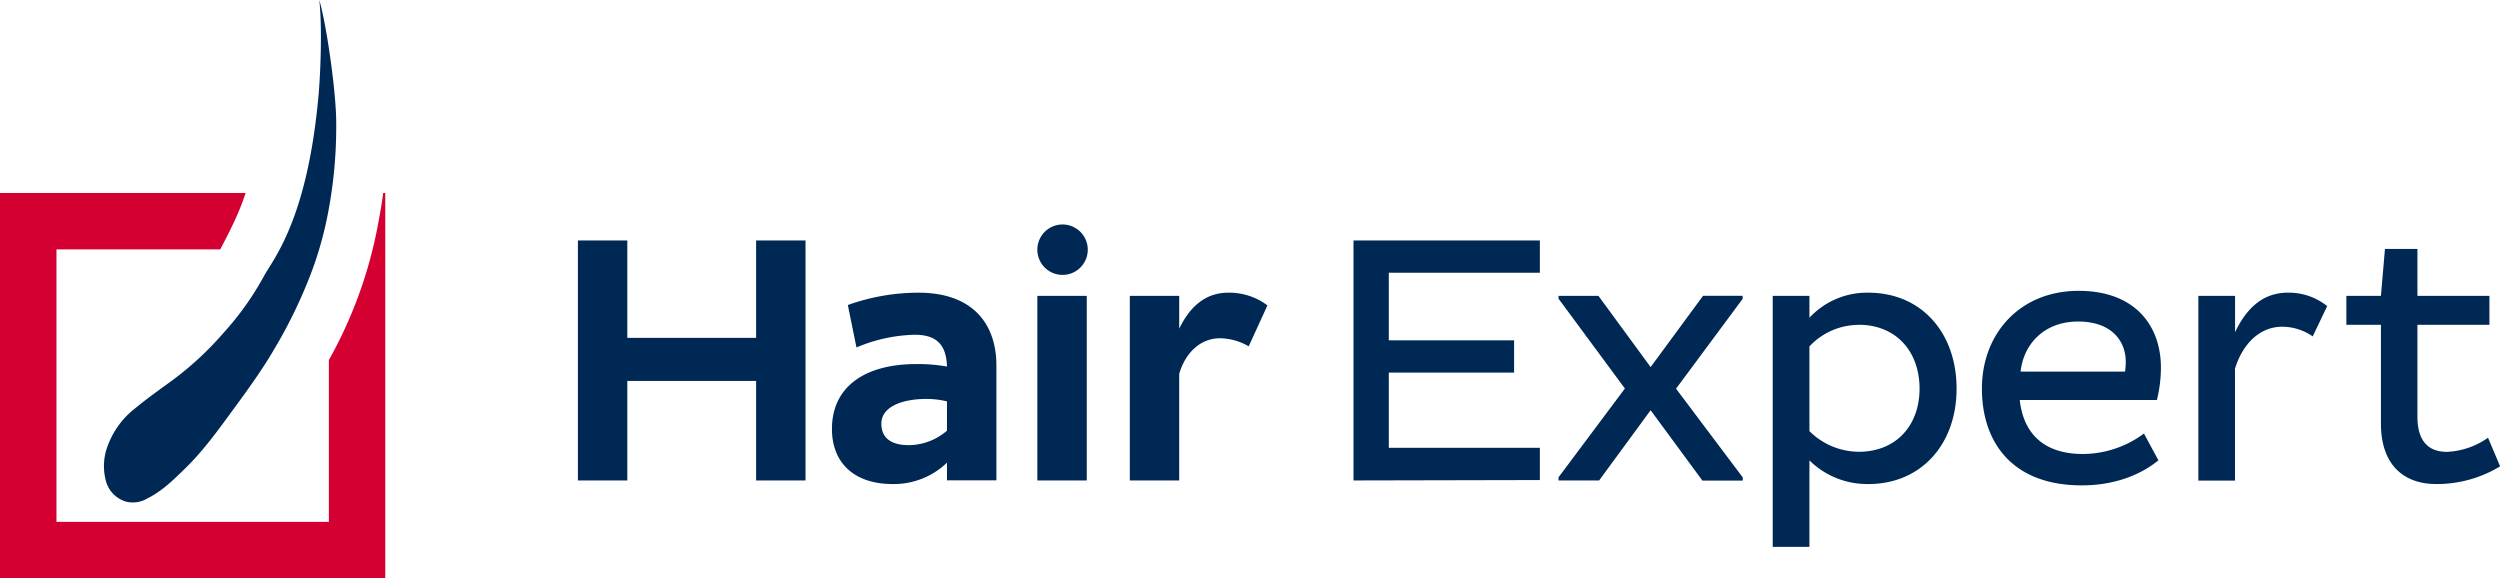
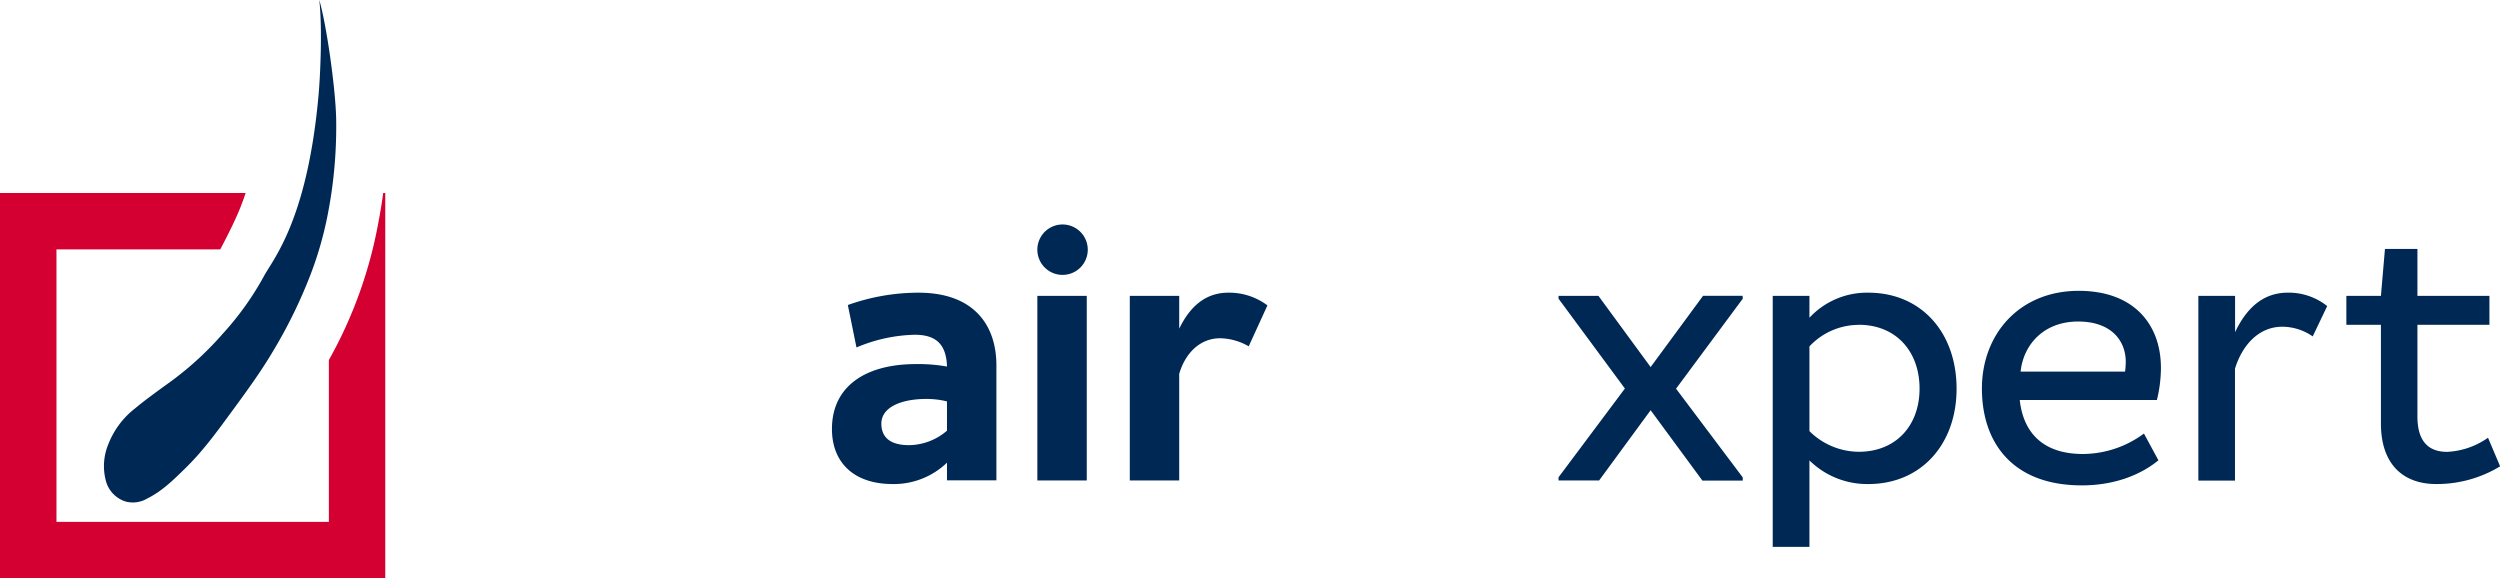
<svg xmlns="http://www.w3.org/2000/svg" viewBox="0 0 619.78 143.36">
  <defs>
    <style>.cls-1{fill:#002855;}.cls-2{fill:#d50032;}</style>
  </defs>
  <title>Varlık 1</title>
  <g id="katman_2" data-name="katman 2">
    <g id="katman_1-2" data-name="katman 1">
-       <path class="cls-1" d="M187.45,94.44H155.52v24.67H143.27V59.61h12.25V83.76h31.93V59.61H199.7v59.5H187.45Z" />
      <path class="cls-1" d="M210.19,75.62a52,52,0,0,1,17.5-3.06c14.08,0,19.33,8.4,19.33,18v28.52H234.77v-4.38A19,19,0,0,1,221.3,120c-9.62,0-15.05-5.33-15.05-13.65,0-10.58,8.31-16.09,20.83-16.09a40.71,40.71,0,0,1,7.69.61c-.17-5.6-2.79-7.88-8-7.88a39.1,39.1,0,0,0-14.44,3.15Zm15.14,34.74a14.66,14.66,0,0,0,9.44-3.59V99.51a21.73,21.73,0,0,0-5.07-.61c-6.39,0-11.2,2.1-11.2,6.12C218.5,108.87,221.3,110.36,225.33,110.36Z" />
      <path class="cls-1" d="M257.17,73.35h12.25v45.76H257.17Zm0-11.45a6.25,6.25,0,1,0,6.25-6.25A6.25,6.25,0,0,0,257.17,61.9Z" />
      <path class="cls-1" d="M280.09,73.35h12.25v8.14c2.62-5.43,6.47-8.93,12.16-8.93a15.77,15.77,0,0,1,9.71,3.15l-4.64,10.15a14.56,14.56,0,0,0-7.09-2c-5.16,0-8.74,3.94-10.14,8.84v26.42H280.09Z" />
-       <path class="cls-1" d="M335.55,119.11V59.61h46.2v8H344.3V84.37h31.06v8H344.3v18.64h37.45v8Z" />
      <path class="cls-1" d="M432.05,74.05,415.51,96.36l16.54,22v.79h-10L409.21,101.7l-12.77,17.41H386.38v-.79l16.45-22L386.38,74.05v-.7h9.89L409.21,91l13-17.67h9.8Z" />
      <path class="cls-1" d="M463.19,120a20.4,20.4,0,0,1-14.61-5.86v21.43h-9.1V73.35h9.1v5.42a19.47,19.47,0,0,1,14.61-6.21c13.12,0,21.87,9.89,21.87,23.8C485.06,110.1,476.31,120,463.19,120Zm-2.36-39.46a16.76,16.76,0,0,0-12.25,5.34v21A17.48,17.48,0,0,0,460.83,112c9.1,0,15.05-6.39,15.05-15.66S470,80.52,460.83,80.52Z" />
      <path class="cls-1" d="M535.1,114.12c-4.72,3.85-11.29,6.21-19,6.21-17.24,0-24.76-10.67-24.76-24,0-13.47,9.27-24.23,24-24.23,13.91,0,20.38,8.57,20.38,19.07a33.59,33.59,0,0,1-1,8h-34c.87,8,5.68,13.38,15.66,13.38a25.61,25.61,0,0,0,15.13-5.07ZM527,89.71c0-5.25-3.58-10-11.81-10-8.57,0-13.56,5.77-14.26,12.42h25.9A20.94,20.94,0,0,0,527,89.71Z" />
      <path class="cls-1" d="M545,73.35h9.1v9c2.8-5.86,6.83-9.8,13.13-9.8a15.34,15.34,0,0,1,9.71,3.33l-3.59,7.52A13.28,13.28,0,0,0,565.81,81c-5.95,0-10,4.73-11.73,10.41v27.74H545Z" />
      <path class="cls-1" d="M599.31,61.71V73.35h17.85v7.17H599.31v22.75c0,6,2.62,8.75,7.35,8.75a19.1,19.1,0,0,0,10.15-3.5l3,7.09A30.19,30.19,0,0,1,604,120c-8.49,0-13.74-5.16-13.74-15V80.52h-8.57V73.35h8.57l1-11.64Z" />
      <path class="cls-2" d="M93.82,55.06A109.46,109.46,0,0,1,81.53,89.25v40.13H14V61.83h40.6c1.8-3.41,3.63-7,5-10.42.45-1.12.88-2.31,1.29-3.56H0v95.51H95.51V47.85H95Q94.52,51.42,93.82,55.06Z" />
      <path class="cls-1" d="M78.91,24.26C76.06,54.89,67.56,64.44,65.41,68.5A72.87,72.87,0,0,1,55.24,82.72,79.22,79.22,0,0,1,42.78,94.25c-3.22,2.34-6.45,4.63-9.39,7.07a20.69,20.69,0,0,0-6.53,8.8,14.12,14.12,0,0,0-.69,8.77,7.33,7.33,0,0,0,5,5.45,7,7,0,0,0,5.38-.78c3.63-1.8,6.45-4.59,9.32-7.4,4.62-4.49,8.24-9.58,11.94-14.62S65,91.68,68,86.54a120.74,120.74,0,0,0,8.34-16.83,88.79,88.79,0,0,0,5-17,113.61,113.61,0,0,0,2-23.33C83.15,21.58,80.92,6,79.16,0,79.93,7,79.44,18.77,78.91,24.26Z" />
    </g>
  </g>
</svg>